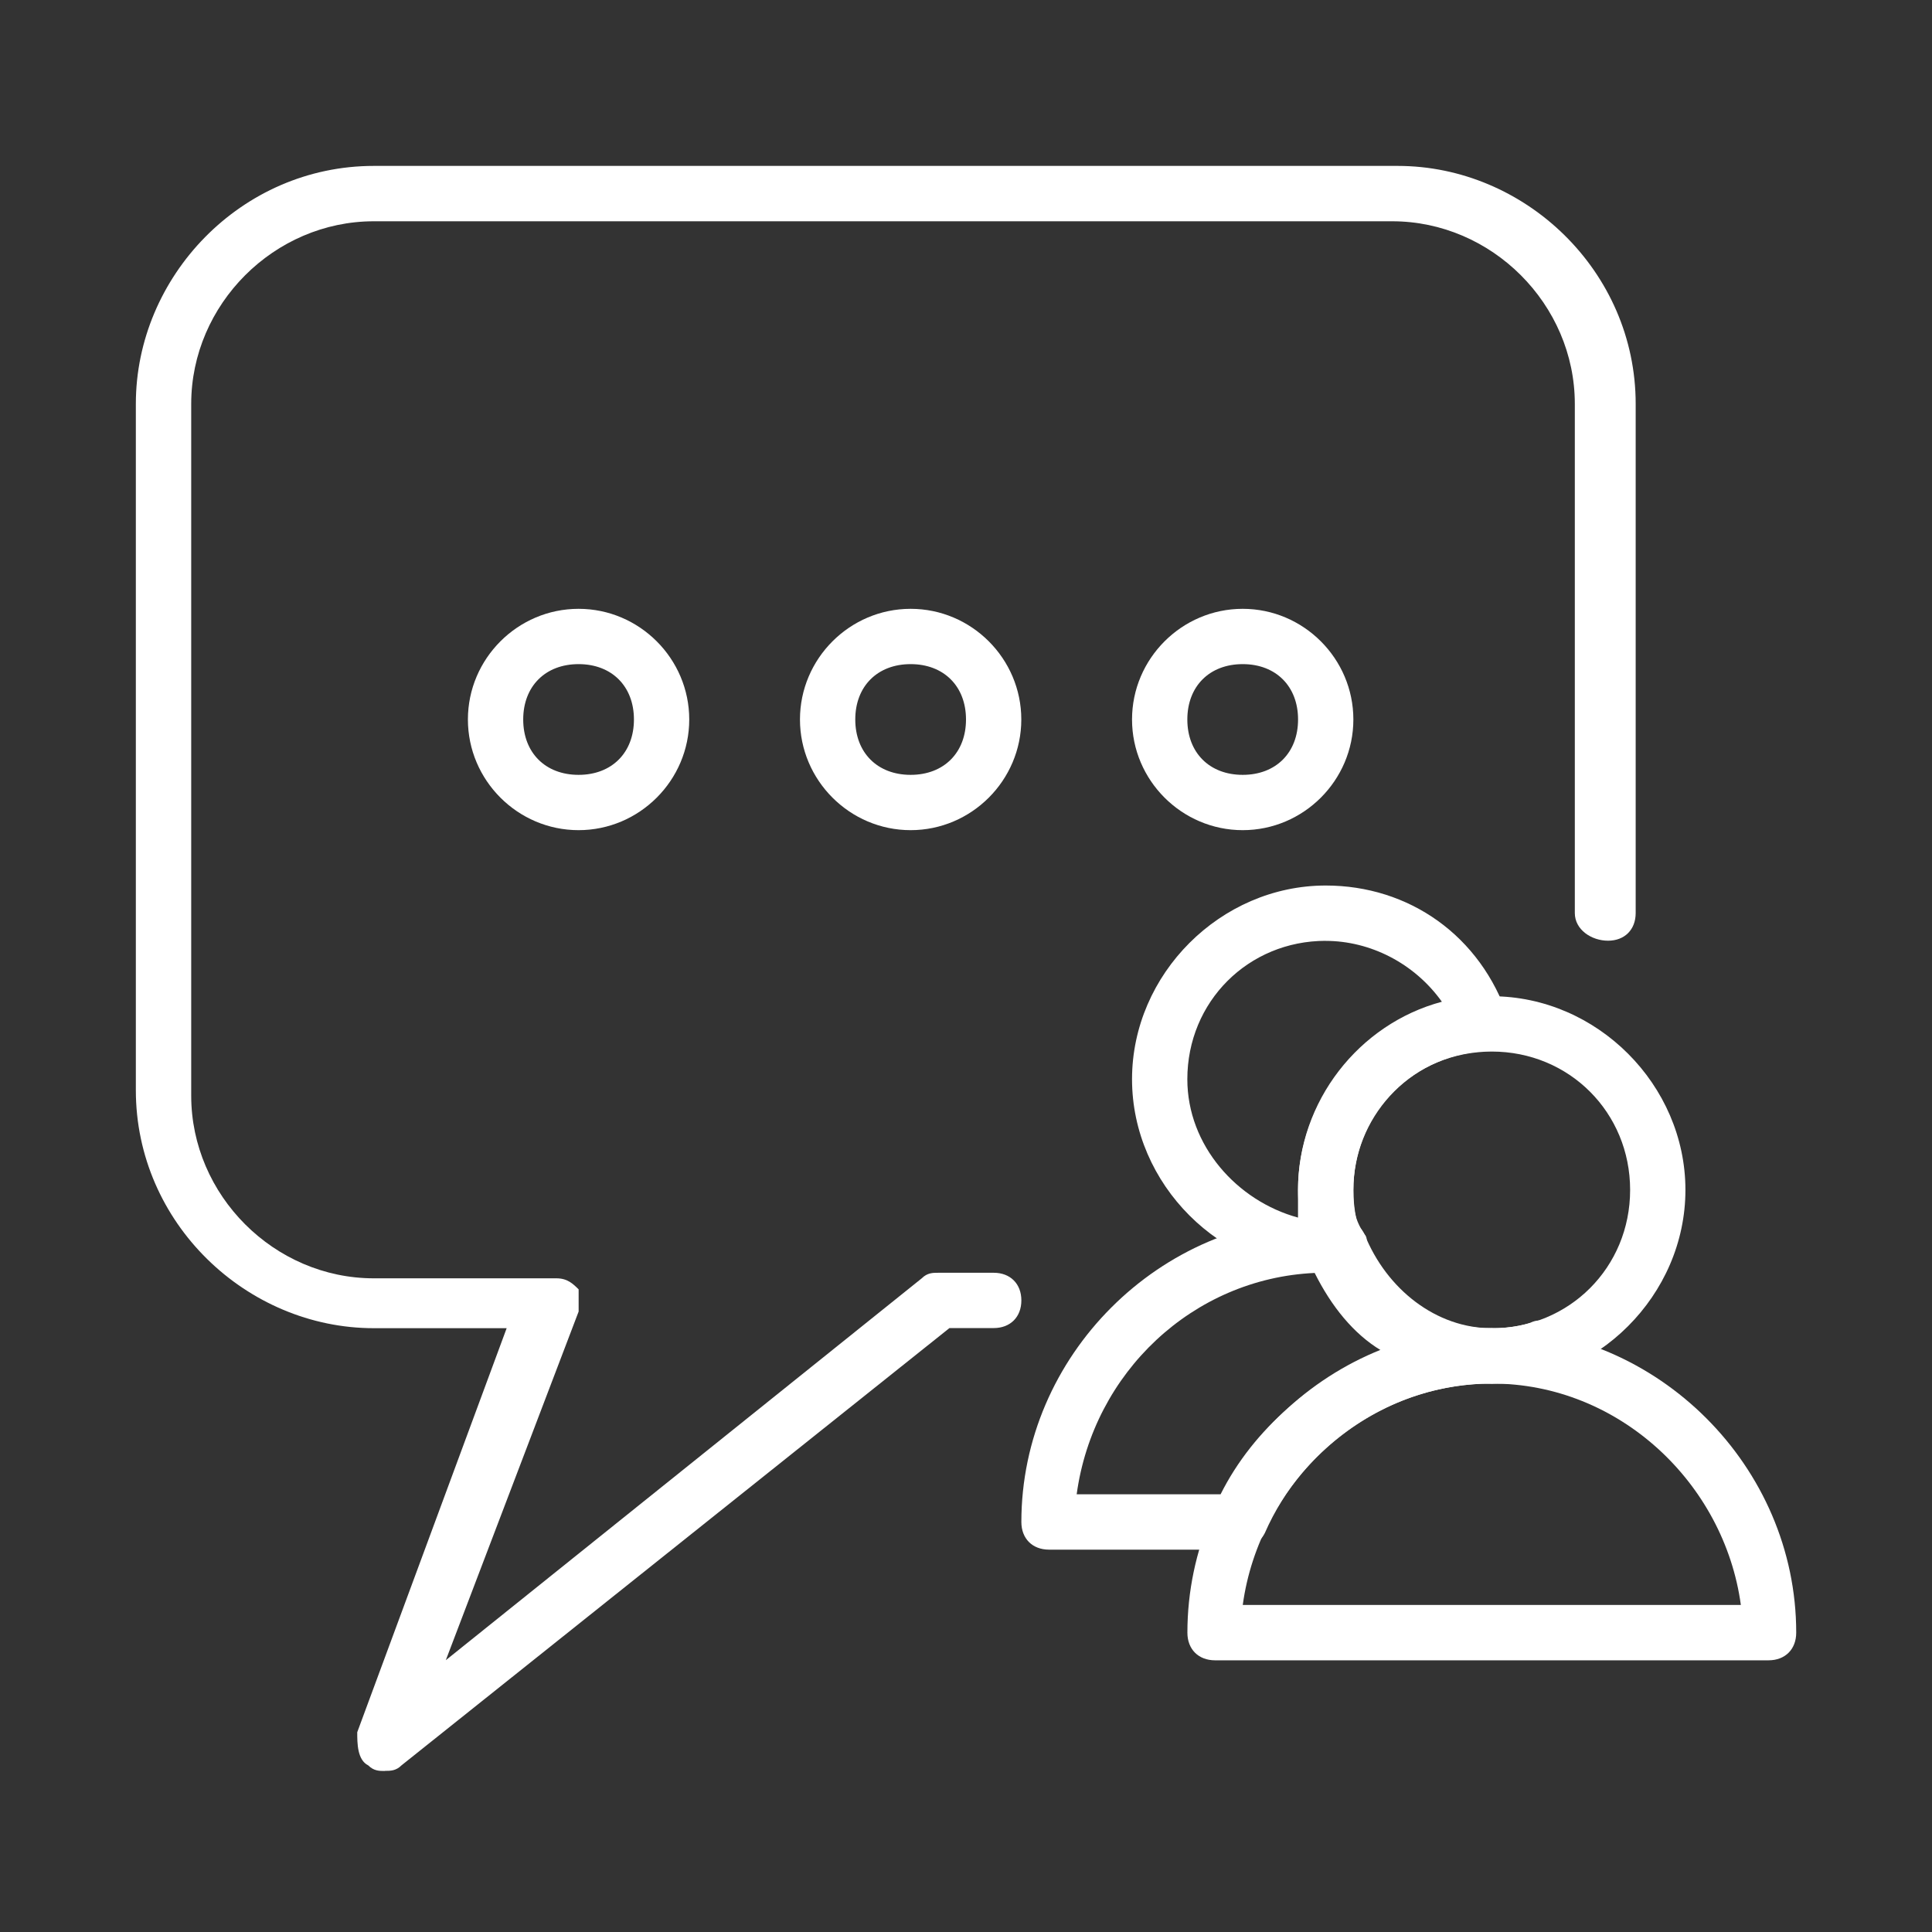
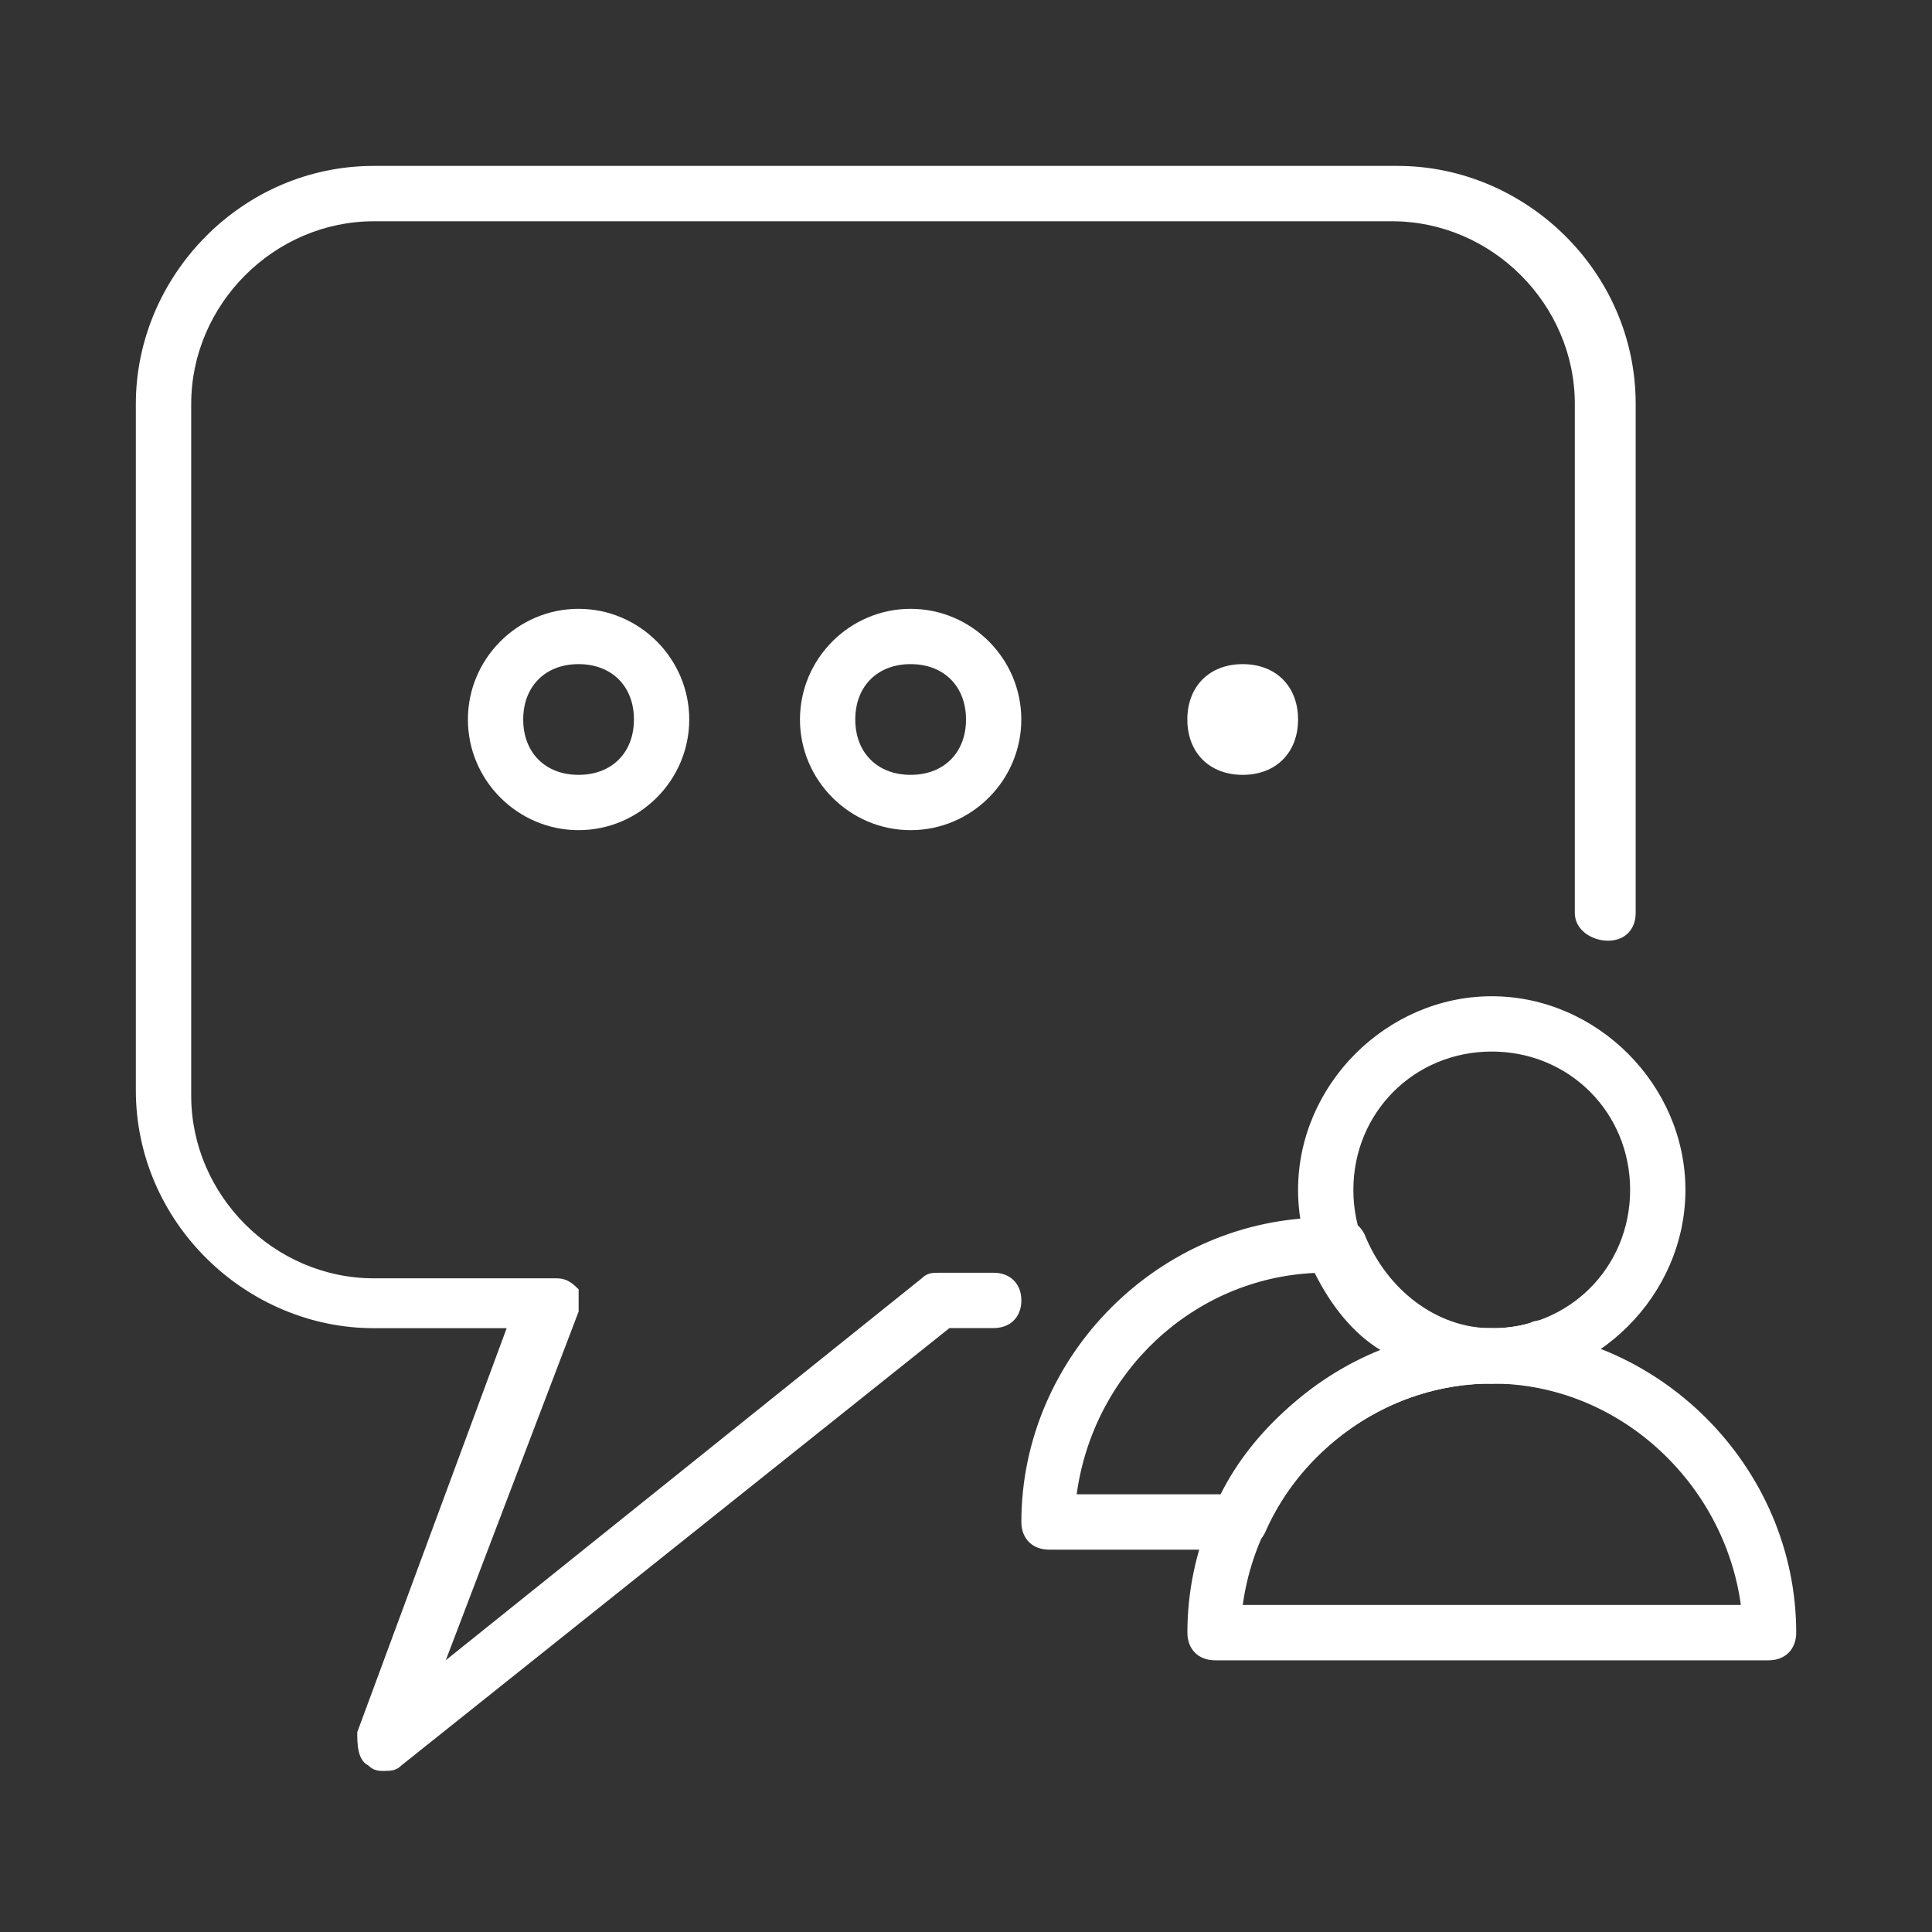
<svg xmlns="http://www.w3.org/2000/svg" fill="none" height="32" viewBox="0 0 32 32" width="32">
  <rect x="0" y="0" width="32" height="32" fill="#333333" stroke="none" />
  <g fill="#fff">
    <path d="m6.375 29.333c-.092 0-.183 0-.275-.092-.183-.092-.183-.367-.183-.55l2.475-6.692h-2.2c-2.108 0-3.942-1.742-3.942-3.942v-11.367c0-2.108 1.742-3.942 3.942-3.942h16.958c2.108 0 3.942 1.742 3.942 3.942v8.433c0 .275-.183.458-.458.458s-.55-.183-.55-.458v-8.433c0-1.65-1.375-3.025-3.025-3.025h-16.867c-1.65 0-3.025 1.375-3.025 3.025v11.458c0 1.65 1.375 3.025 3.025 3.025h3.025c.183 0 .275.092.367.183v.367l-2.2 5.775 7.883-6.325c.092-.092.183-.092.275-.092h.917c.275 0 .458.183.458.458s-.183.458-.458.458h-.733l-9.075 7.242c-.092.092-.183.092-.275.092z" />
    <path d="m9.583 13.75c-1.008 0-1.833-.825-1.833-1.833 0-1.008.825-1.833 1.833-1.833 1.008 0 1.833.825 1.833 1.833 0 1.008-.825 1.833-1.833 1.833zm0-2.75c-.55 0-.917.367-.917.917s.367.917.917.917c.55 0 .917-.367.917-.917s-.367-.917-.917-.917z" />
    <path d="m15.083 13.75c-1.008 0-1.833-.825-1.833-1.833 0-1.008.825-1.833 1.833-1.833 1.008 0 1.833.825 1.833 1.833 0 1.008-.825 1.833-1.833 1.833zm0-2.75c-.55 0-.917.367-.917.917s.367.917.917.917.917-.367.917-.917-.367-.917-.917-.917z" />
-     <path d="m20.583 13.75c-1.008 0-1.833-.825-1.833-1.833 0-1.008.825-1.833 1.833-1.833 1.008 0 1.833.825 1.833 1.833 0 1.008-.825 1.833-1.833 1.833zm0-2.75c-.55 0-.917.367-.917.917s.367.917.917.917.917-.367.917-.917-.367-.917-.917-.917z" />
-     <path d="m21.958 21.083c-1.742 0-3.208-1.467-3.208-3.208s1.467-3.208 3.208-3.208c1.375 0 2.567.825 3.025 2.2.092.092 0 .275-.092.367-.092.092-.183.183-.367.183-1.192.092-2.108 1.1-2.108 2.292 0 .275 0 .458.183.733.092.092 0 .275-.092.367-.092.092-.183.183-.367.183-.092.092-.092.092-.183.092zm0-5.5c-1.283 0-2.292 1.008-2.292 2.292 0 1.1.825 2.017 1.833 2.292 0-.183 0-.275 0-.458 0-1.467 1.008-2.75 2.383-3.117-.458-.642-1.192-1.008-1.925-1.008z" />
+     <path d="m20.583 13.75zm0-2.75c-.55 0-.917.367-.917.917s.367.917.917.917.917-.367.917-.917-.367-.917-.917-.917z" />
    <path d="m24.708 22.917c-1.742 0-3.208-1.467-3.208-3.208 0-1.742 1.467-3.208 3.208-3.208 1.742 0 3.208 1.467 3.208 3.208 0 1.742-1.467 3.208-3.208 3.208zm0-5.5c-1.283 0-2.292 1.008-2.292 2.292 0 1.283 1.008 2.292 2.292 2.292 1.283 0 2.292-1.008 2.292-2.292 0-1.283-1.008-2.292-2.292-2.292z" />
    <path d="m25.625 23.008c-.367-.092-.642-.092-.917-.092s-.458-.183-.458-.458.183-.458.367-.458c.183 0 .458 0 .733-.092.183-.092.367 0 .458.183.092.092.092.092.092.183.092.183.183.367 0 .55 0 .092-.092.183-.275.183z" />
    <path d="m20.492 25.667h-3.117c-.275 0-.458-.183-.458-.458 0-2.75 2.292-5.042 5.042-5.042h.183c.183 0 .367.092.458.275.367.917 1.192 1.558 2.108 1.558.275 0 .458.183.458.458s-.183.458-.458.458c-1.65 0-3.117 1.008-3.758 2.475-.092.183-.275.275-.458.275zm-2.658-.917h2.383c.55-1.1 1.558-1.925 2.658-2.383-.458-.275-.825-.733-1.1-1.283-2.017.092-3.667 1.65-3.942 3.667z" />
    <path d="m29.292 27.5h-9.167c-.275 0-.458-.183-.458-.458 0-2.75 2.292-5.042 5.042-5.042s5.042 2.292 5.042 5.042c0 .275-.183.458-.458.458zm-8.708-.917h8.25c-.275-2.017-2.017-3.667-4.125-3.667-2.108 0-3.85 1.65-4.125 3.667z" />
  </g>
</svg>